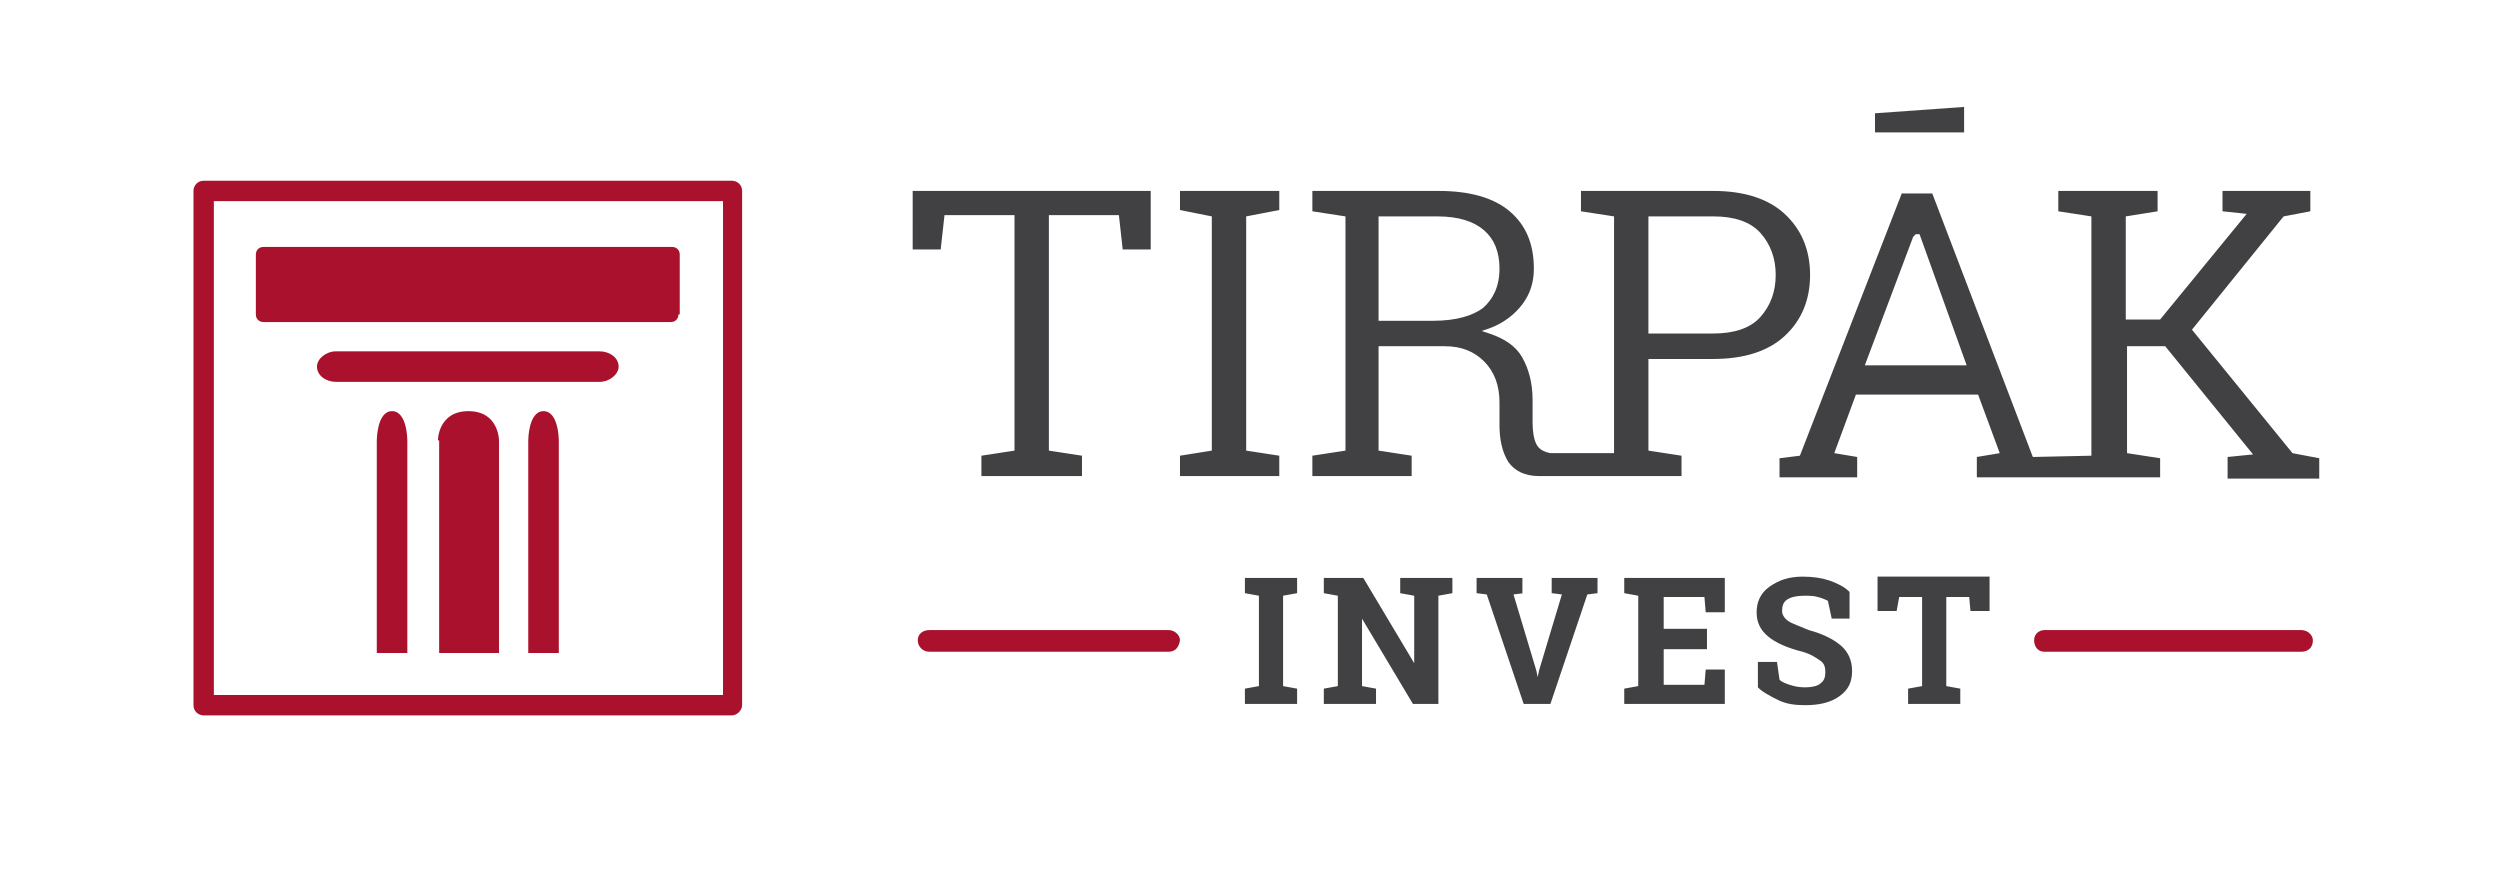
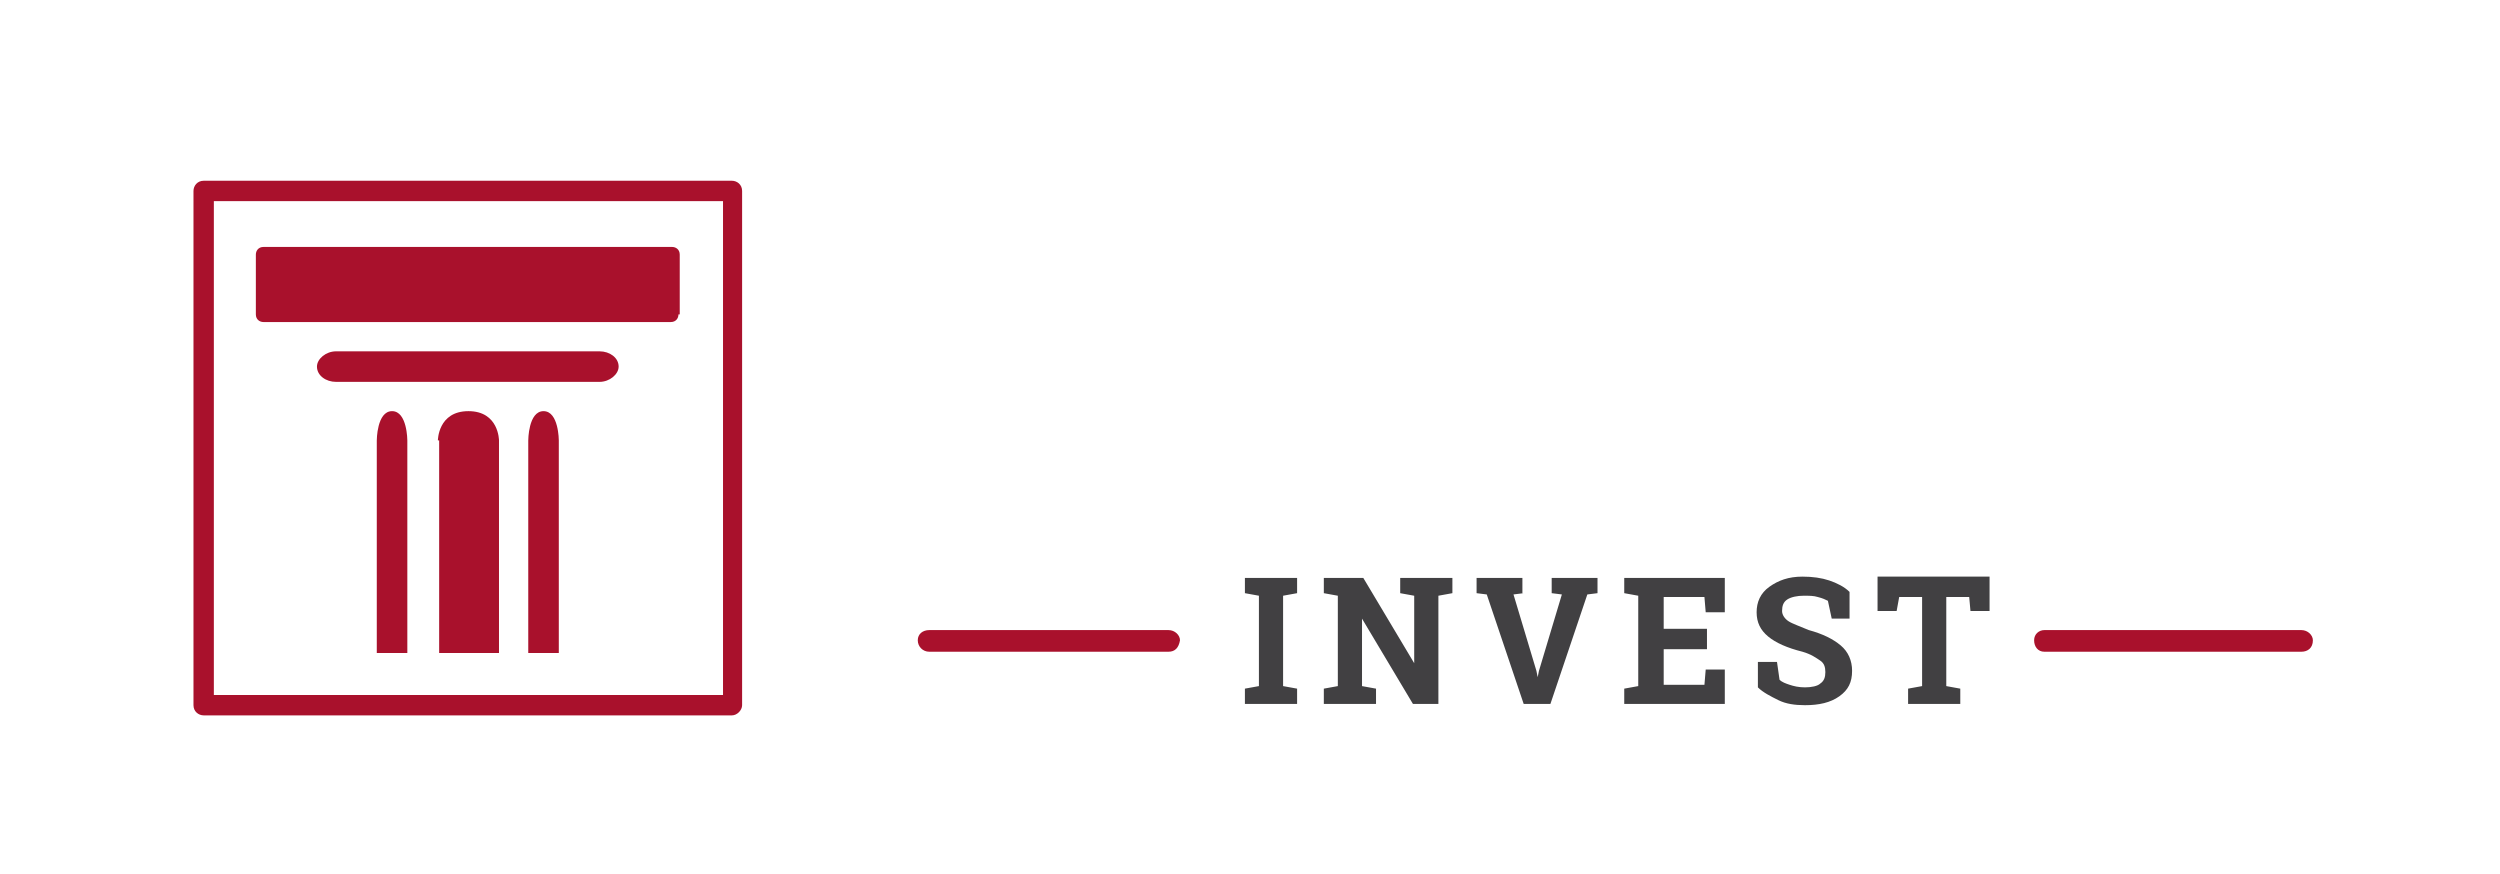
<svg xmlns="http://www.w3.org/2000/svg" version="1.1" id="Layer_1" x="0" y="0" viewBox="0 0 196.4 68.7" xml:space="preserve">
  <style>.st0{fill:#414042}.st2{fill:#a9112c}</style>
  <path class="st0" d="M97.8 46.6v-1.2h4.1v1.2l-1.1.2v7.1l1.1.2v1.2h-4.1v-1.2l1.1-.2v-7.1zm16.3-1.2v1.2l-1.1.2v8.5h-2l-4-6.7v5.3l1.1.2v1.2H104v-1.2l1.1-.2v-7.1l-1.1-.2v-1.2h3.1l4 6.7v-5.3l-1.1-.2v-1.2zm5.6 1.2-.8.1 1.8 6 .1.5.1-.5 1.8-6-.8-.1v-1.2h3.6v1.2l-.8.1-2.9 8.6h-2.1l-2.9-8.6-.8-.1v-1.2h3.6v1.2zm14.4 4.4h-3.4v2.8h3.2l.1-1.2h1.5v2.7h-7.9v-1.2l1.1-.2v-7.1l-1.1-.2v-1.2h7.9v2.7H134l-.1-1.2h-3.2v2.5h3.4zm11.3-2.4h-1.5l-.3-1.4c-.2-.1-.4-.2-.8-.3-.3-.1-.7-.1-1.1-.1-.5 0-1 .1-1.3.3s-.4.5-.4.9c0 .3.2.6.5.8s.9.4 1.6.7c1.1.3 1.9.7 2.5 1.2s.9 1.2.9 2c0 .9-.3 1.5-1 2s-1.6.7-2.7.7c-.8 0-1.5-.1-2.1-.4s-1.2-.6-1.6-1v-2h1.5l.2 1.4c.2.2.5.3.8.4s.7.2 1.2.2 1-.1 1.2-.3c.3-.2.4-.5.4-.9s-.1-.7-.4-.9-.7-.5-1.4-.7q-1.8-.45-2.7-1.2c-.6-.5-.9-1.1-.9-1.9s.3-1.5 1-2 1.5-.8 2.6-.8q1.2 0 2.1.3c.6.2 1.2.5 1.6.9v2.1zm10.9-3.2V48h-1.5l-.1-1.1h-1.8v7l1.1.2v1.2h-4.1v-1.2l1.1-.2v-7h-1.8L149 48h-1.5v-2.7h8.8z" />
-   <path style="fill:none" d="M-3.7-4.4h205V75h-205z" />
  <path class="st2" d="M57.5 56.2H16c-.4 0-.8-.3-.8-.8V15c0-.4.3-.8.8-.8h41.5c.4 0 .8.3.8.8v40.4c0 .4-.4.8-.8.8m-40.7-1.6h40V15.8h-40z" />
  <path class="st2" d="M53.3 24.7c0 .3-.2.6-.6.6h-32c-.3 0-.6-.2-.6-.6V20c0-.3.2-.6.6-.6h32.1c.3 0 .6.2.6.6v4.7zm-4.7 4.1c0 .6-.7 1.2-1.5 1.2H26.4c-.8 0-1.5-.5-1.5-1.2 0-.6.7-1.2 1.5-1.2h20.7c.8 0 1.5.5 1.5 1.2m-19 5.8s0-2.3 1.2-2.3 1.2 2.3 1.2 2.3v16.7h-2.4zm4.8 0s0-2.3 2.4-2.3 2.4 2.3 2.4 2.3v16.7h-4.7V34.6zm7.1 0s0-2.3 1.2-2.3 1.2 2.3 1.2 2.3v16.7h-2.4z" />
-   <path class="st0" d="M77.1 37.4v-1.6l2.6-.4V16.9h-5.5l-.3 2.7h-2.2V15h18.7v4.6h-2.2l-.3-2.7h-5.5v18.5l2.6.4v1.6zm15.6 0v-1.6l2.5-.4V17l-2.5-.5V15h7.8v1.5l-2.6.5v18.4l2.6.4v1.6zm28.2 0c-1.1 0-1.9-.4-2.4-1.1-.5-.8-.7-1.8-.7-2.9v-1.8c0-1.3-.4-2.4-1.2-3.2s-1.8-1.2-3.1-1.2h-5.2v8.2l2.6.4v1.6h-7.8v-1.6l2.6-.4V17l-2.6-.4V15h9.9c2.4 0 4.3.5 5.6 1.6s1.9 2.6 1.9 4.5c0 1.1-.3 2-.9 2.8s-1.5 1.5-2.6 1.9l-.6.2.6.2c1.2.4 2.1 1 2.6 1.9s.8 2 .8 3.3v1.8c0 .7.1 1.3.3 1.7s.6.6 1.1.7h5V17l-2.6-.4V15h10.4c2.4 0 4.3.6 5.6 1.8s2 2.8 2 4.8-.7 3.6-2 4.8-3.2 1.8-5.6 1.8h-5.1v7.2l2.6.4v1.6zm8.6-11.2h5.1c1.6 0 2.9-.4 3.7-1.3q1.2-1.35 1.2-3.3t-1.2-3.3c-.8-.9-2.1-1.3-3.7-1.3h-5.1zm-21.2-1h4.3c1.8 0 3.1-.4 3.9-1 .8-.7 1.3-1.7 1.3-3.1q0-1.95-1.2-3c-.8-.7-2-1.1-3.7-1.1h-4.6zM175 37.4v-1.5l2-.2-6.9-8.5h-3v8.4l2.6.4v1.5h-14.4v-1.6l1.8-.3-1.7-4.6h-9.6l-1.7 4.6 1.8.3v1.6h-6.1V36l1.6-.2 8-20.6h2.4l7.9 20.7 4.6-.1V17l-2.6-.4V15h7.8v1.6l-2.5.4v8.1h2.7l6.8-8.3-1.9-.2V15h6.9v1.6l-2.1.4-7.2 8.9 7.9 9.7 2.1.4v1.6H175zm-24.7-18.8-3.8 10.1h8l-3.7-10.3h-.3zm-3-8.2V8.9l7-.5v2z" />
  <path class="st2" d="M180.8 51.2h-20.2c-.5 0-.8-.4-.8-.9s.4-.8.8-.8h20.2c.5 0 .9.4.9.8 0 .6-.4.9-.9.9m-89 0H73c-.5 0-.9-.4-.9-.9s.4-.8.9-.8h18.8c.5 0 .9.4.9.8q-.15.9-.9.9" />
</svg>